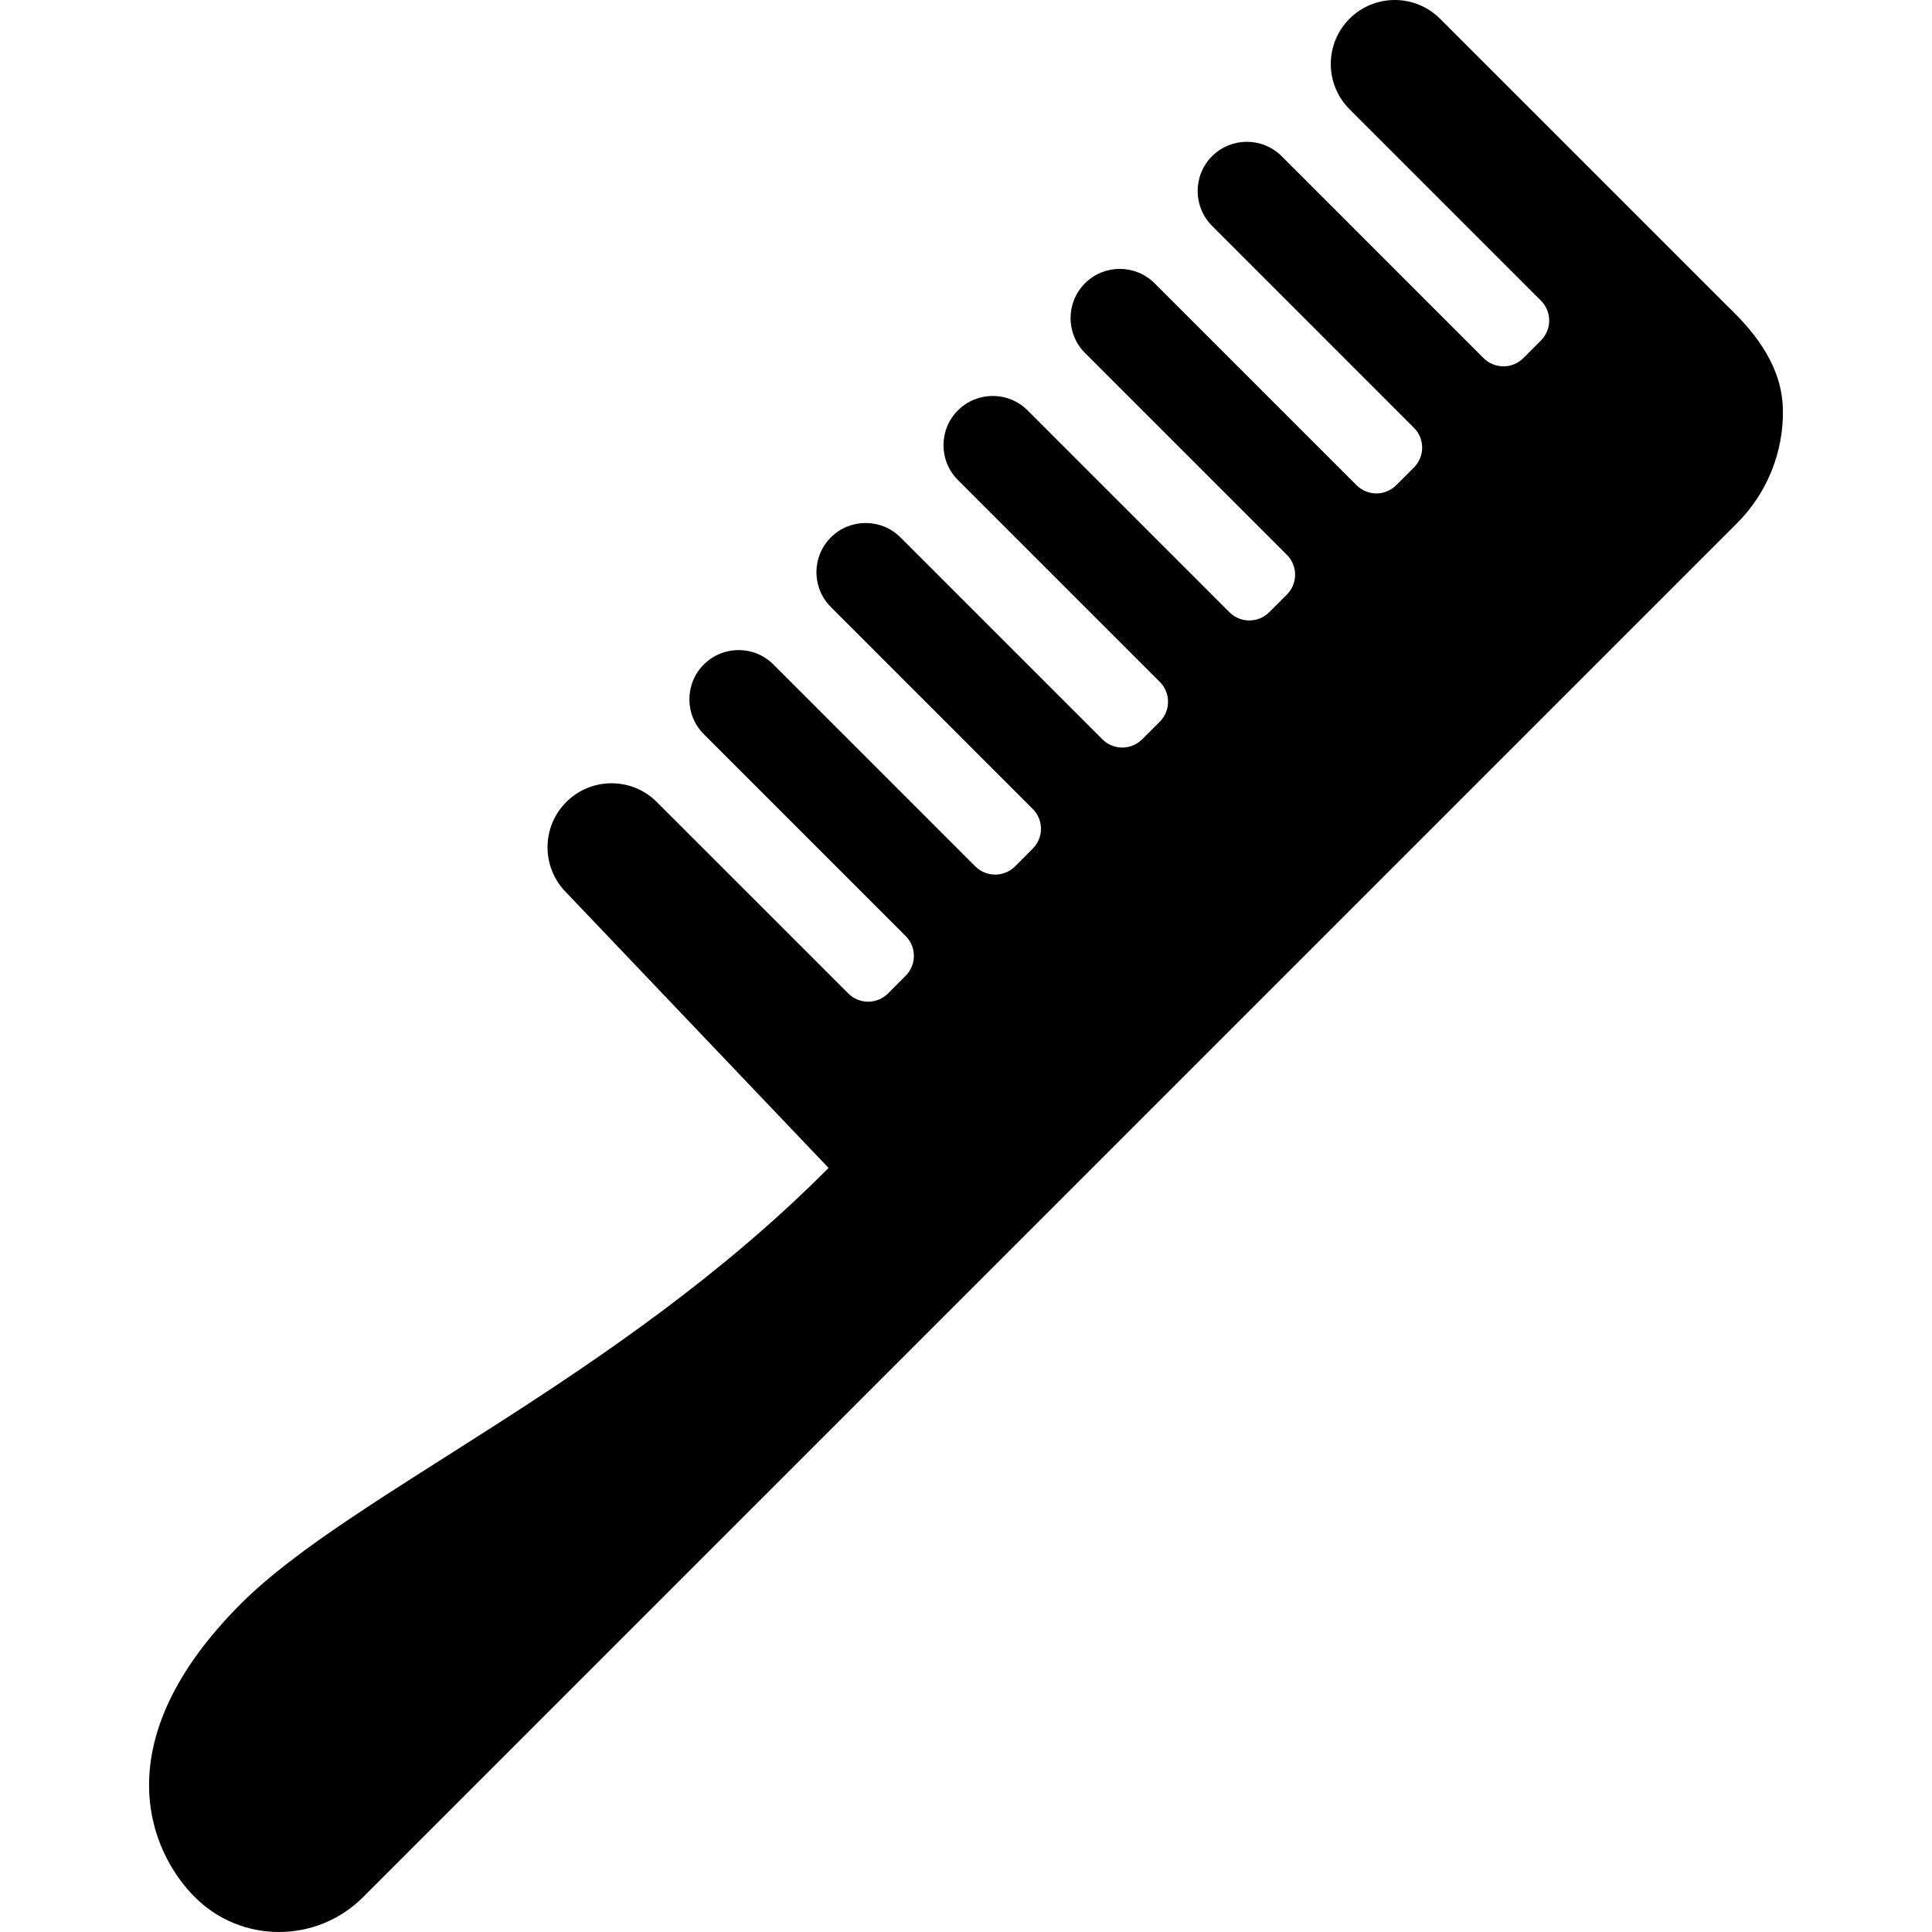
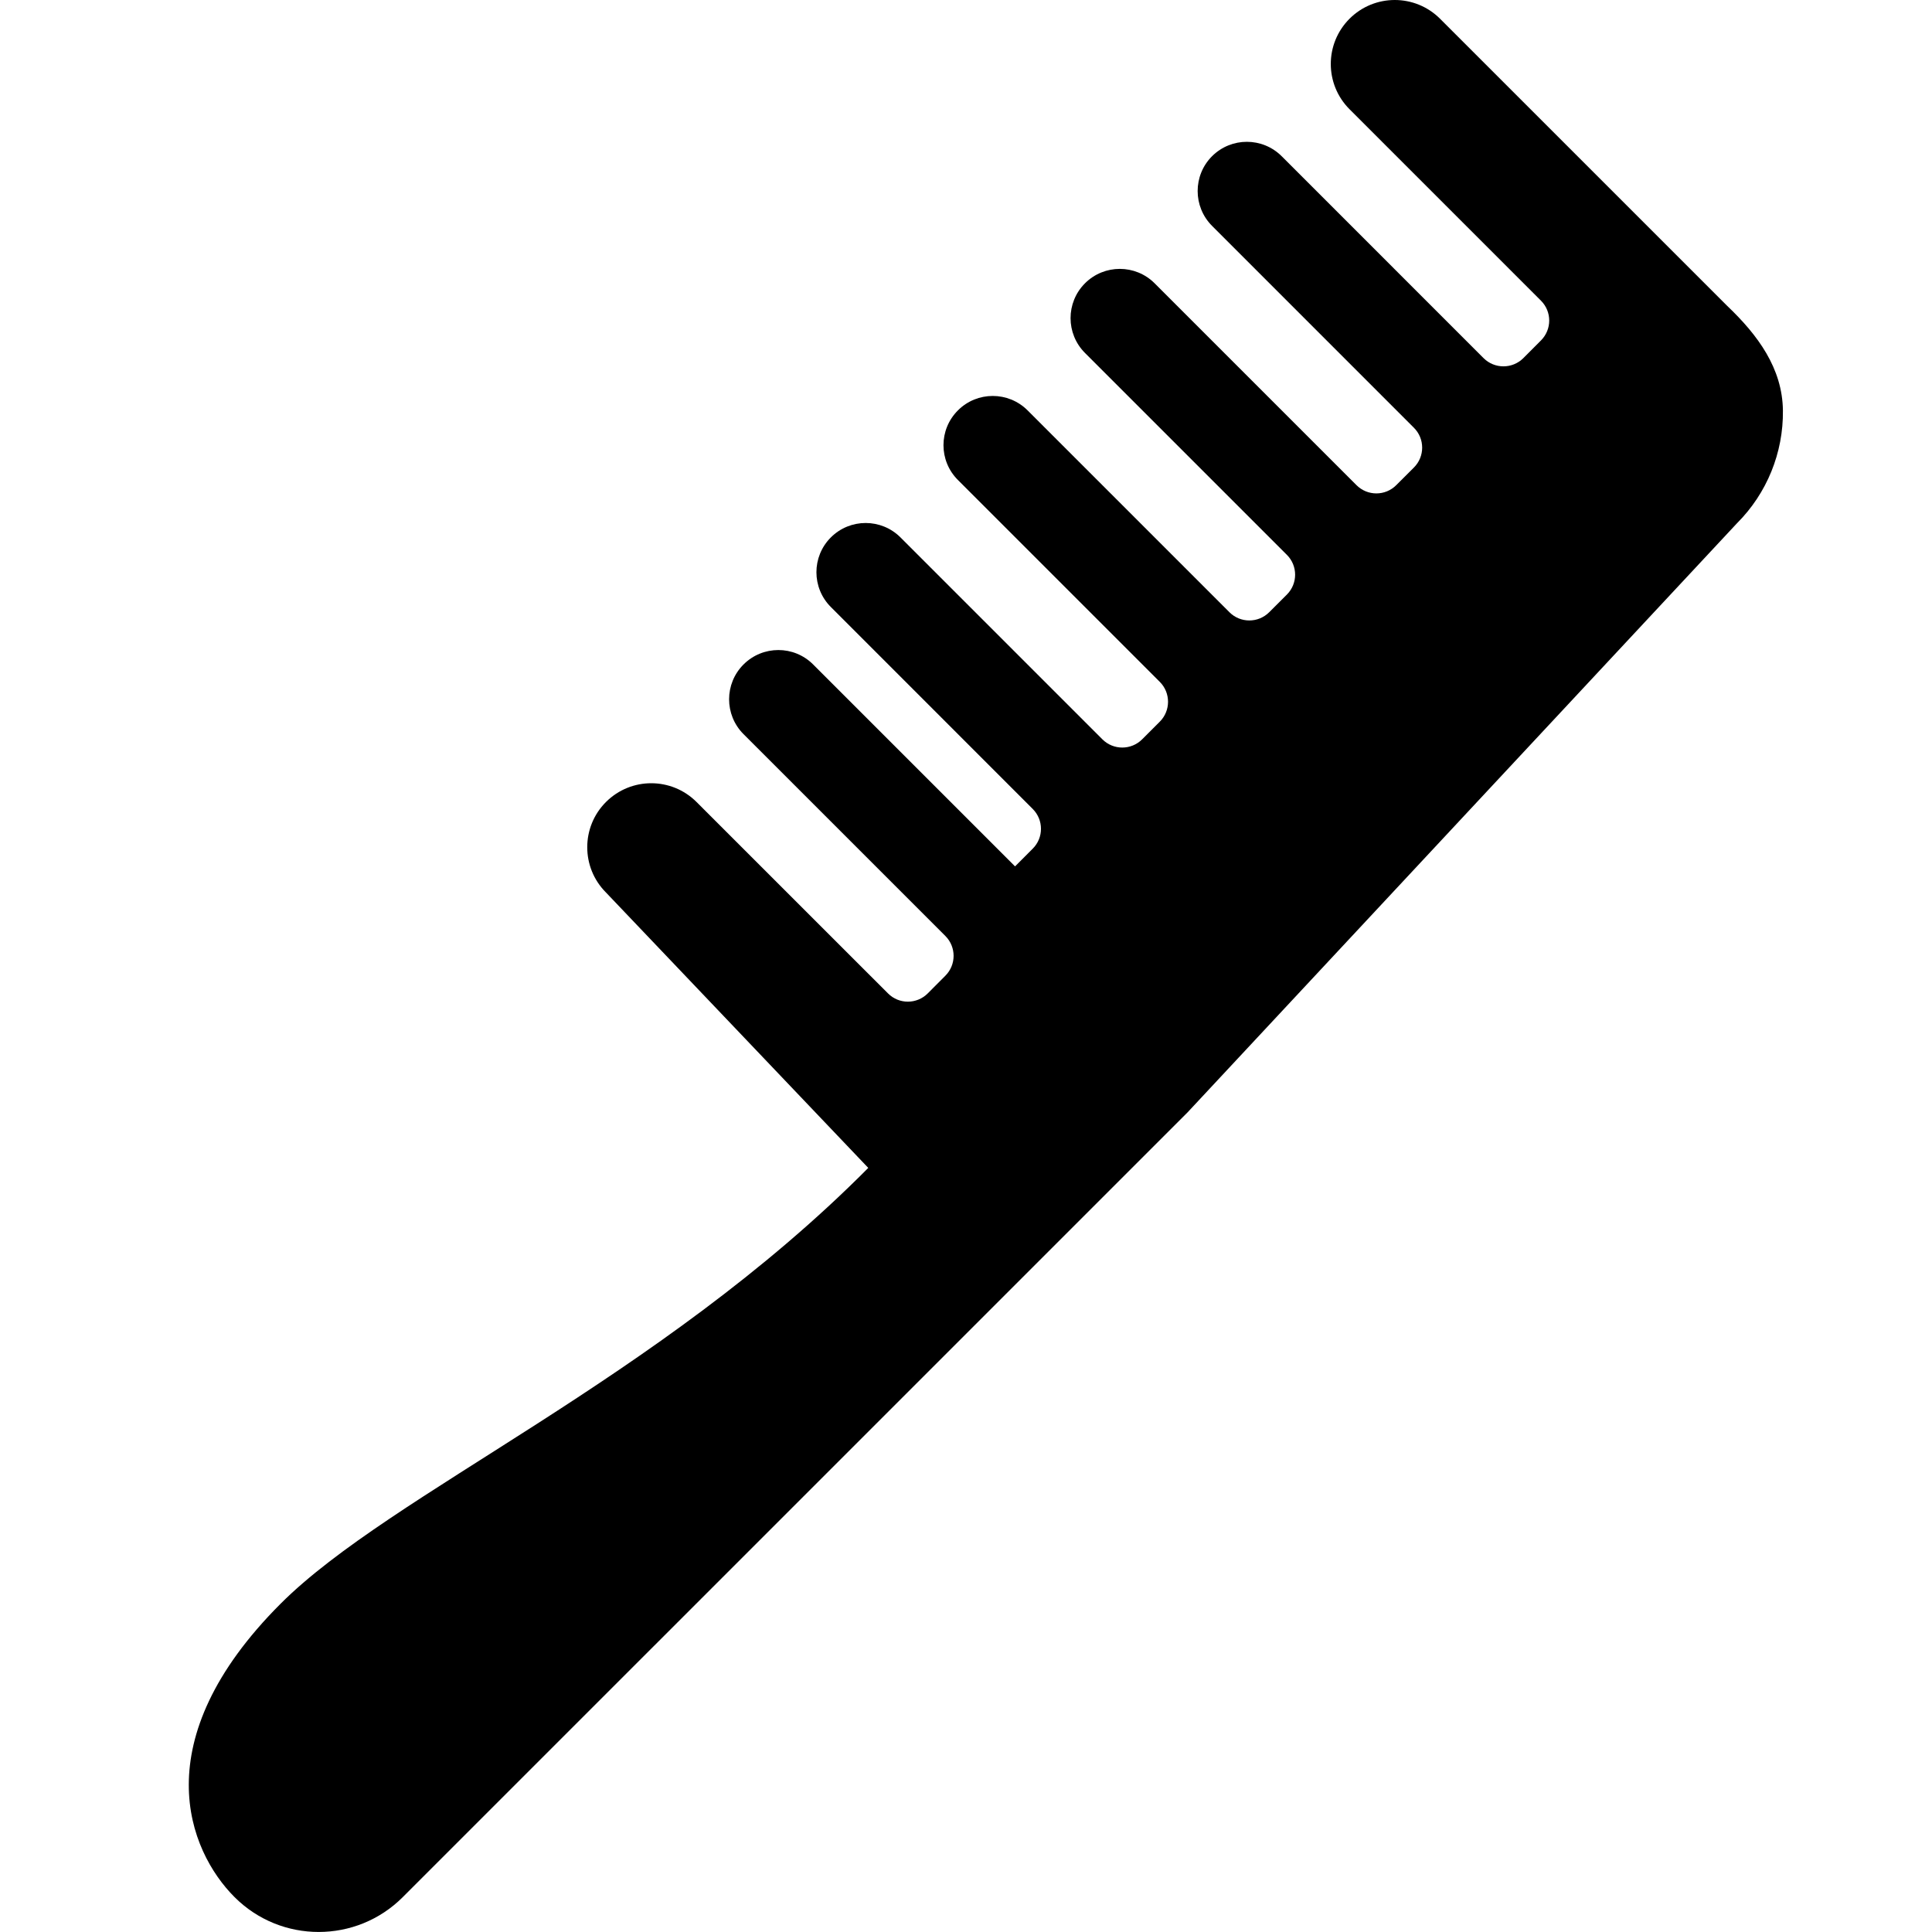
<svg xmlns="http://www.w3.org/2000/svg" height="800px" width="800px" version="1.1" id="_x32_" viewBox="0 0 512 512" xml:space="preserve">
  <style type="text/css">
	.st0{fill:#000000;}
</style>
  <g>
-     <path class="st0" d="M457.735,81.068l-76.1-76.093c-6.628-6.627-17.364-6.635-23.992-0.016c-6.627,6.628-6.627,17.365,0,23.992   l50.743,50.744c2.897,2.905,2.897,7.613-0.015,10.525l-4.671,4.686c-2.912,2.904-7.628,2.904-10.54,0l-53.489-53.496   c-5.111-5.104-13.361-5.104-18.472-0.008c-5.08,5.095-5.08,13.361,0.016,18.464l53.489,53.497c2.912,2.904,2.912,7.62,0,10.532   l-4.687,4.678c-2.912,2.912-7.612,2.912-10.524,0.008l-53.505-53.504c-5.095-5.095-13.361-5.095-18.456,0   c-5.096,5.103-5.096,13.353,0,18.457l53.504,53.504c2.912,2.904,2.912,7.62,0,10.532l-4.686,4.679   c-2.912,2.904-7.628,2.904-10.525,0.007l-53.504-53.504c-5.095-5.095-13.376-5.095-18.456,0c-5.111,5.096-5.111,13.361,0,18.457   l53.504,53.504c2.896,2.904,2.896,7.62,0,10.525l-4.686,4.686c-2.912,2.912-7.629,2.912-10.541,0l-53.504-53.504   c-5.095-5.096-13.361-5.096-18.456,0c-5.096,5.103-5.096,13.361,0.014,18.456l53.489,53.504c2.912,2.912,2.912,7.621,0,10.525   L269,229.599c-2.897,2.904-7.629,2.904-10.525,0.008l-53.504-53.505c-5.096-5.11-13.361-5.095-18.457,0   c-5.095,5.088-5.095,13.361,0,18.457l53.504,53.504c2.897,2.904,2.897,7.613-0.015,10.525l-4.671,4.686   c-2.912,2.912-7.628,2.912-10.524,0l-50.744-50.729c-6.627-6.627-17.364-6.627-23.992-0.008c-6.628,6.62-6.628,17.372,0,23.999   l69.503,72.977c-55.93,56.347-126.313,86.064-155.734,115.493c-36.321,36.314-24.508,65.462-12.193,77.769   c12.299,12.299,32.257,12.299,44.556,0l187.567-187.559l20.428-20.428L460.328,138.66c7.916-7.909,12.299-18.684,12.163-29.877   C472.354,97.591,465.848,88.795,457.735,81.068z" />
+     <path class="st0" d="M457.735,81.068l-76.1-76.093c-6.628-6.627-17.364-6.635-23.992-0.016c-6.627,6.628-6.627,17.365,0,23.992   l50.743,50.744c2.897,2.905,2.897,7.613-0.015,10.525l-4.671,4.686c-2.912,2.904-7.628,2.904-10.54,0l-53.489-53.496   c-5.111-5.104-13.361-5.104-18.472-0.008c-5.08,5.095-5.08,13.361,0.016,18.464l53.489,53.497c2.912,2.904,2.912,7.62,0,10.532   l-4.687,4.678c-2.912,2.912-7.612,2.912-10.524,0.008l-53.505-53.504c-5.095-5.095-13.361-5.095-18.456,0   c-5.096,5.103-5.096,13.353,0,18.457l53.504,53.504c2.912,2.904,2.912,7.62,0,10.532l-4.686,4.679   c-2.912,2.904-7.628,2.904-10.525,0.007l-53.504-53.504c-5.095-5.095-13.376-5.095-18.456,0c-5.111,5.096-5.111,13.361,0,18.457   l53.504,53.504c2.896,2.904,2.896,7.62,0,10.525l-4.686,4.686c-2.912,2.912-7.629,2.912-10.541,0l-53.504-53.504   c-5.095-5.096-13.361-5.096-18.456,0c-5.096,5.103-5.096,13.361,0.014,18.456l53.489,53.504c2.912,2.912,2.912,7.621,0,10.525   L269,229.599l-53.504-53.505c-5.096-5.11-13.361-5.095-18.457,0   c-5.095,5.088-5.095,13.361,0,18.457l53.504,53.504c2.897,2.904,2.897,7.613-0.015,10.525l-4.671,4.686   c-2.912,2.912-7.628,2.912-10.524,0l-50.744-50.729c-6.627-6.627-17.364-6.627-23.992-0.008c-6.628,6.62-6.628,17.372,0,23.999   l69.503,72.977c-55.93,56.347-126.313,86.064-155.734,115.493c-36.321,36.314-24.508,65.462-12.193,77.769   c12.299,12.299,32.257,12.299,44.556,0l187.567-187.559l20.428-20.428L460.328,138.66c7.916-7.909,12.299-18.684,12.163-29.877   C472.354,97.591,465.848,88.795,457.735,81.068z" />
  </g>
</svg>